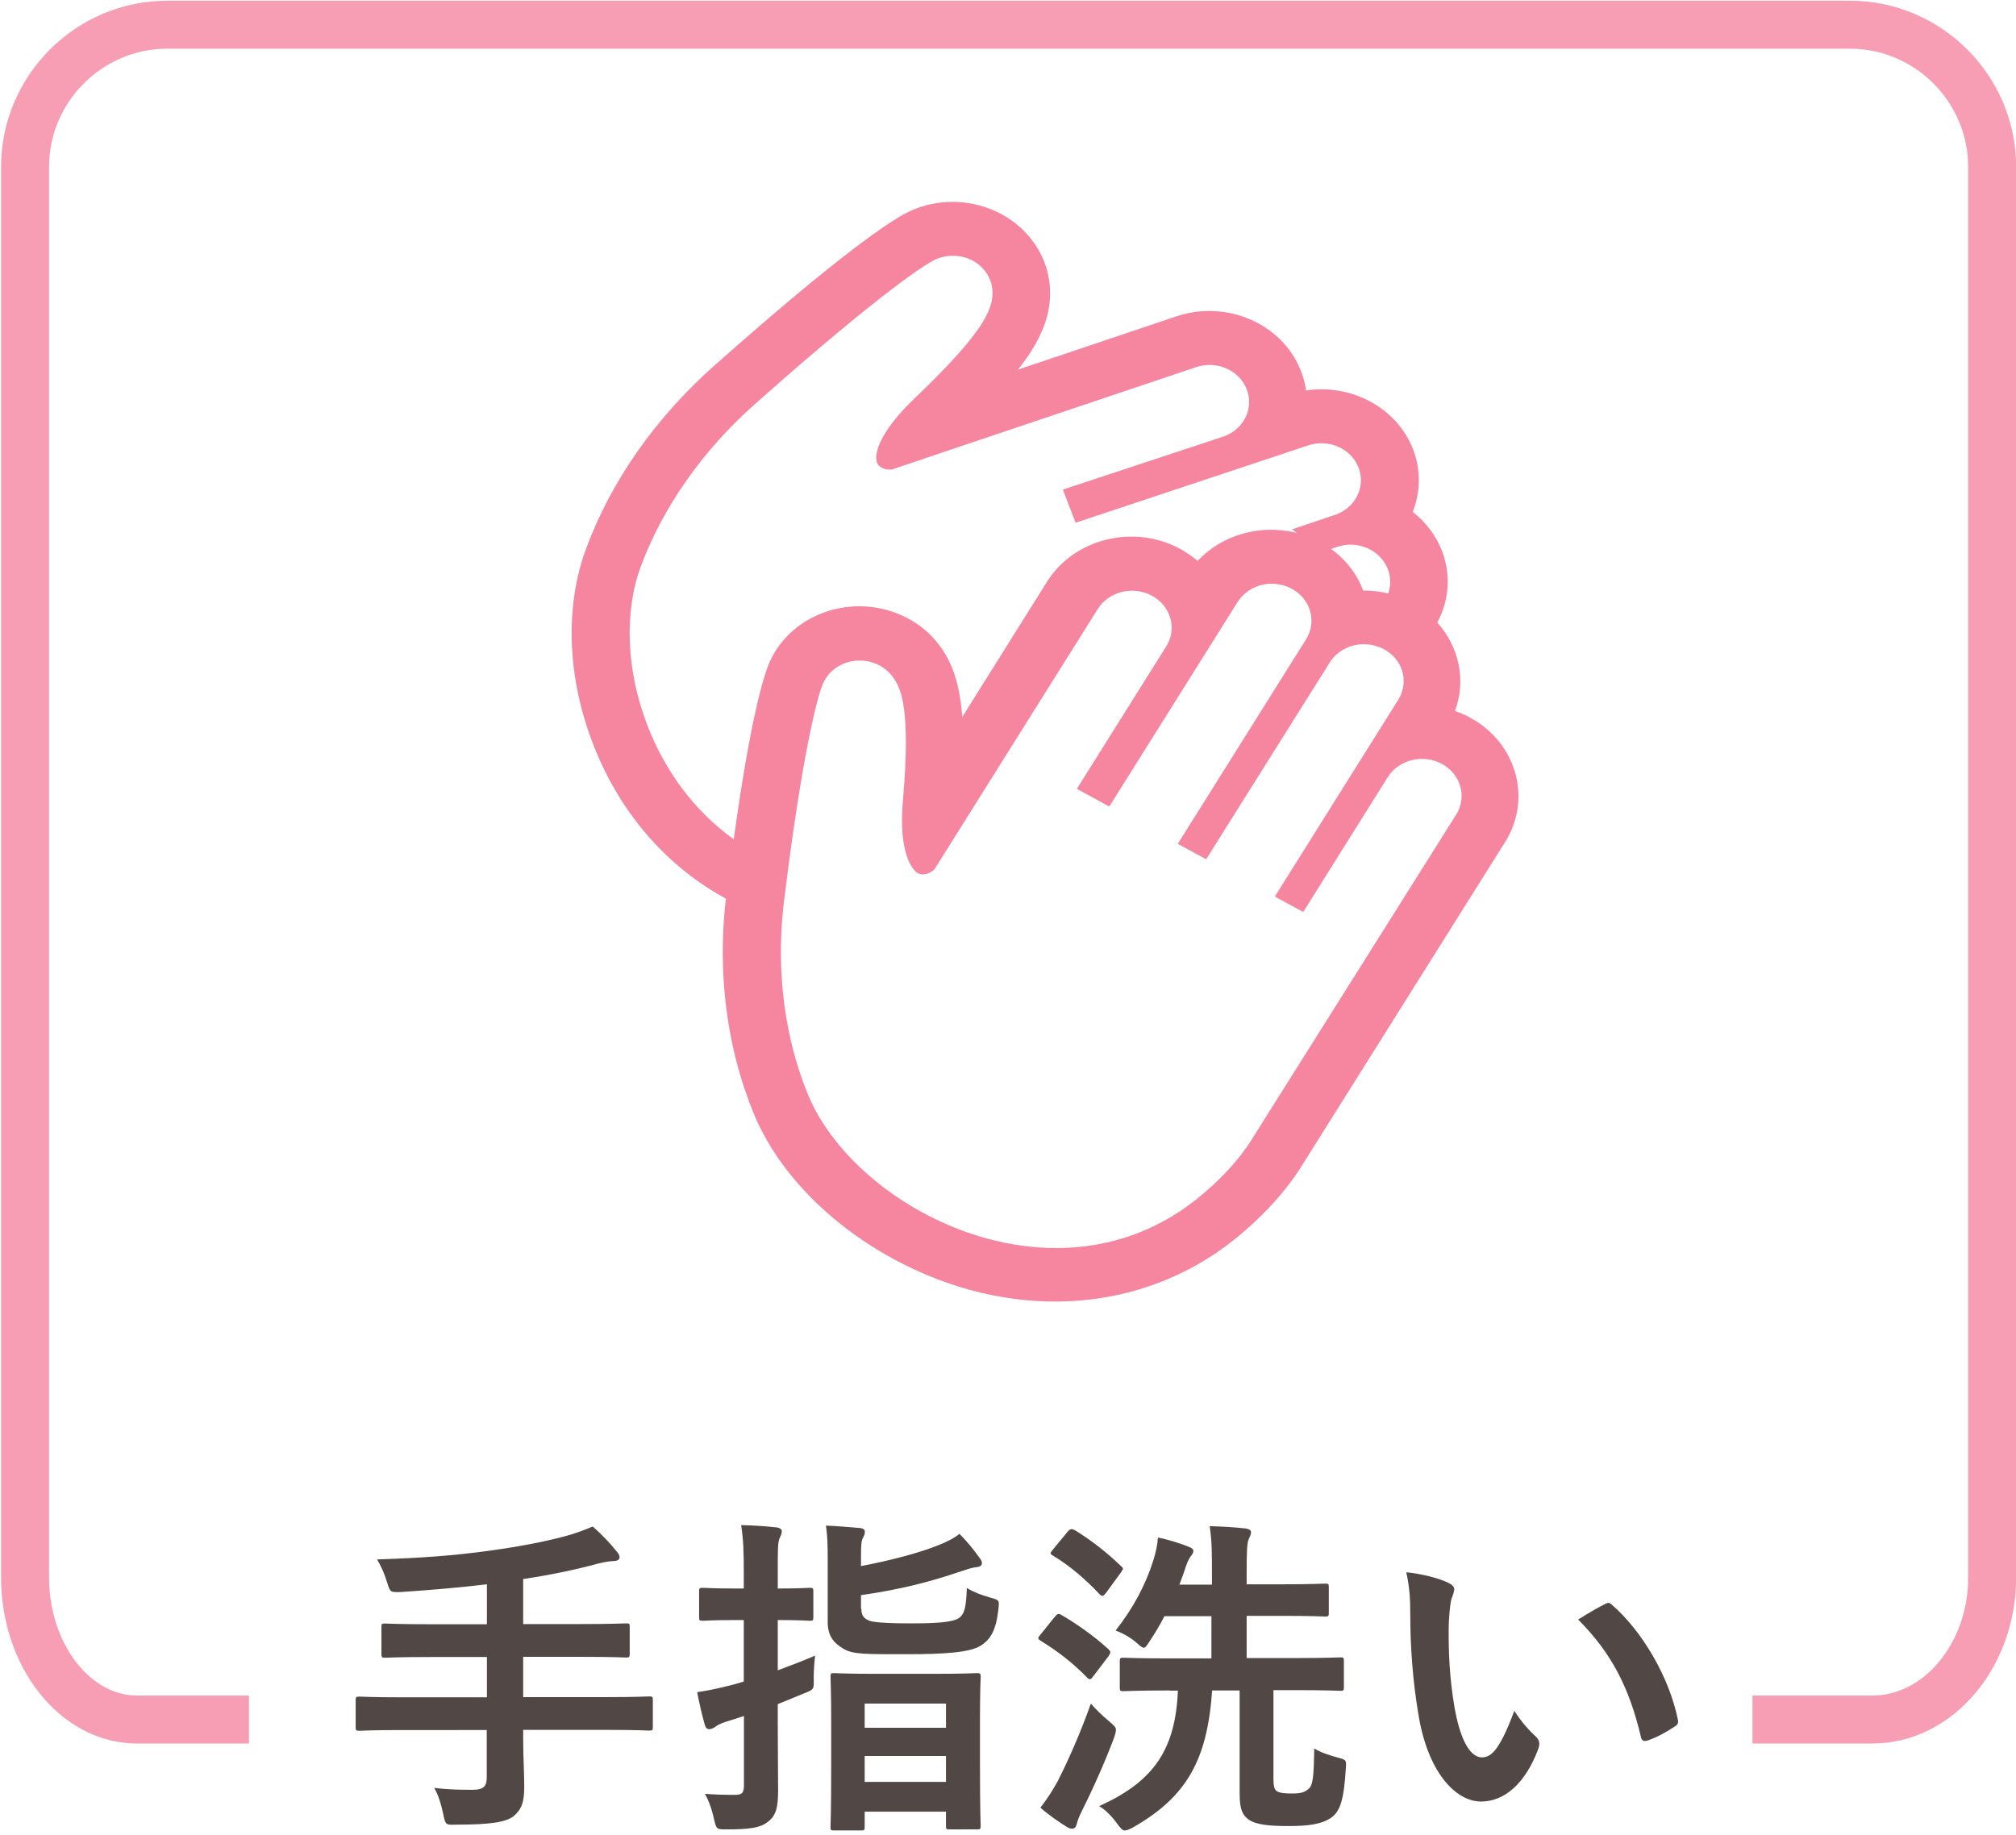
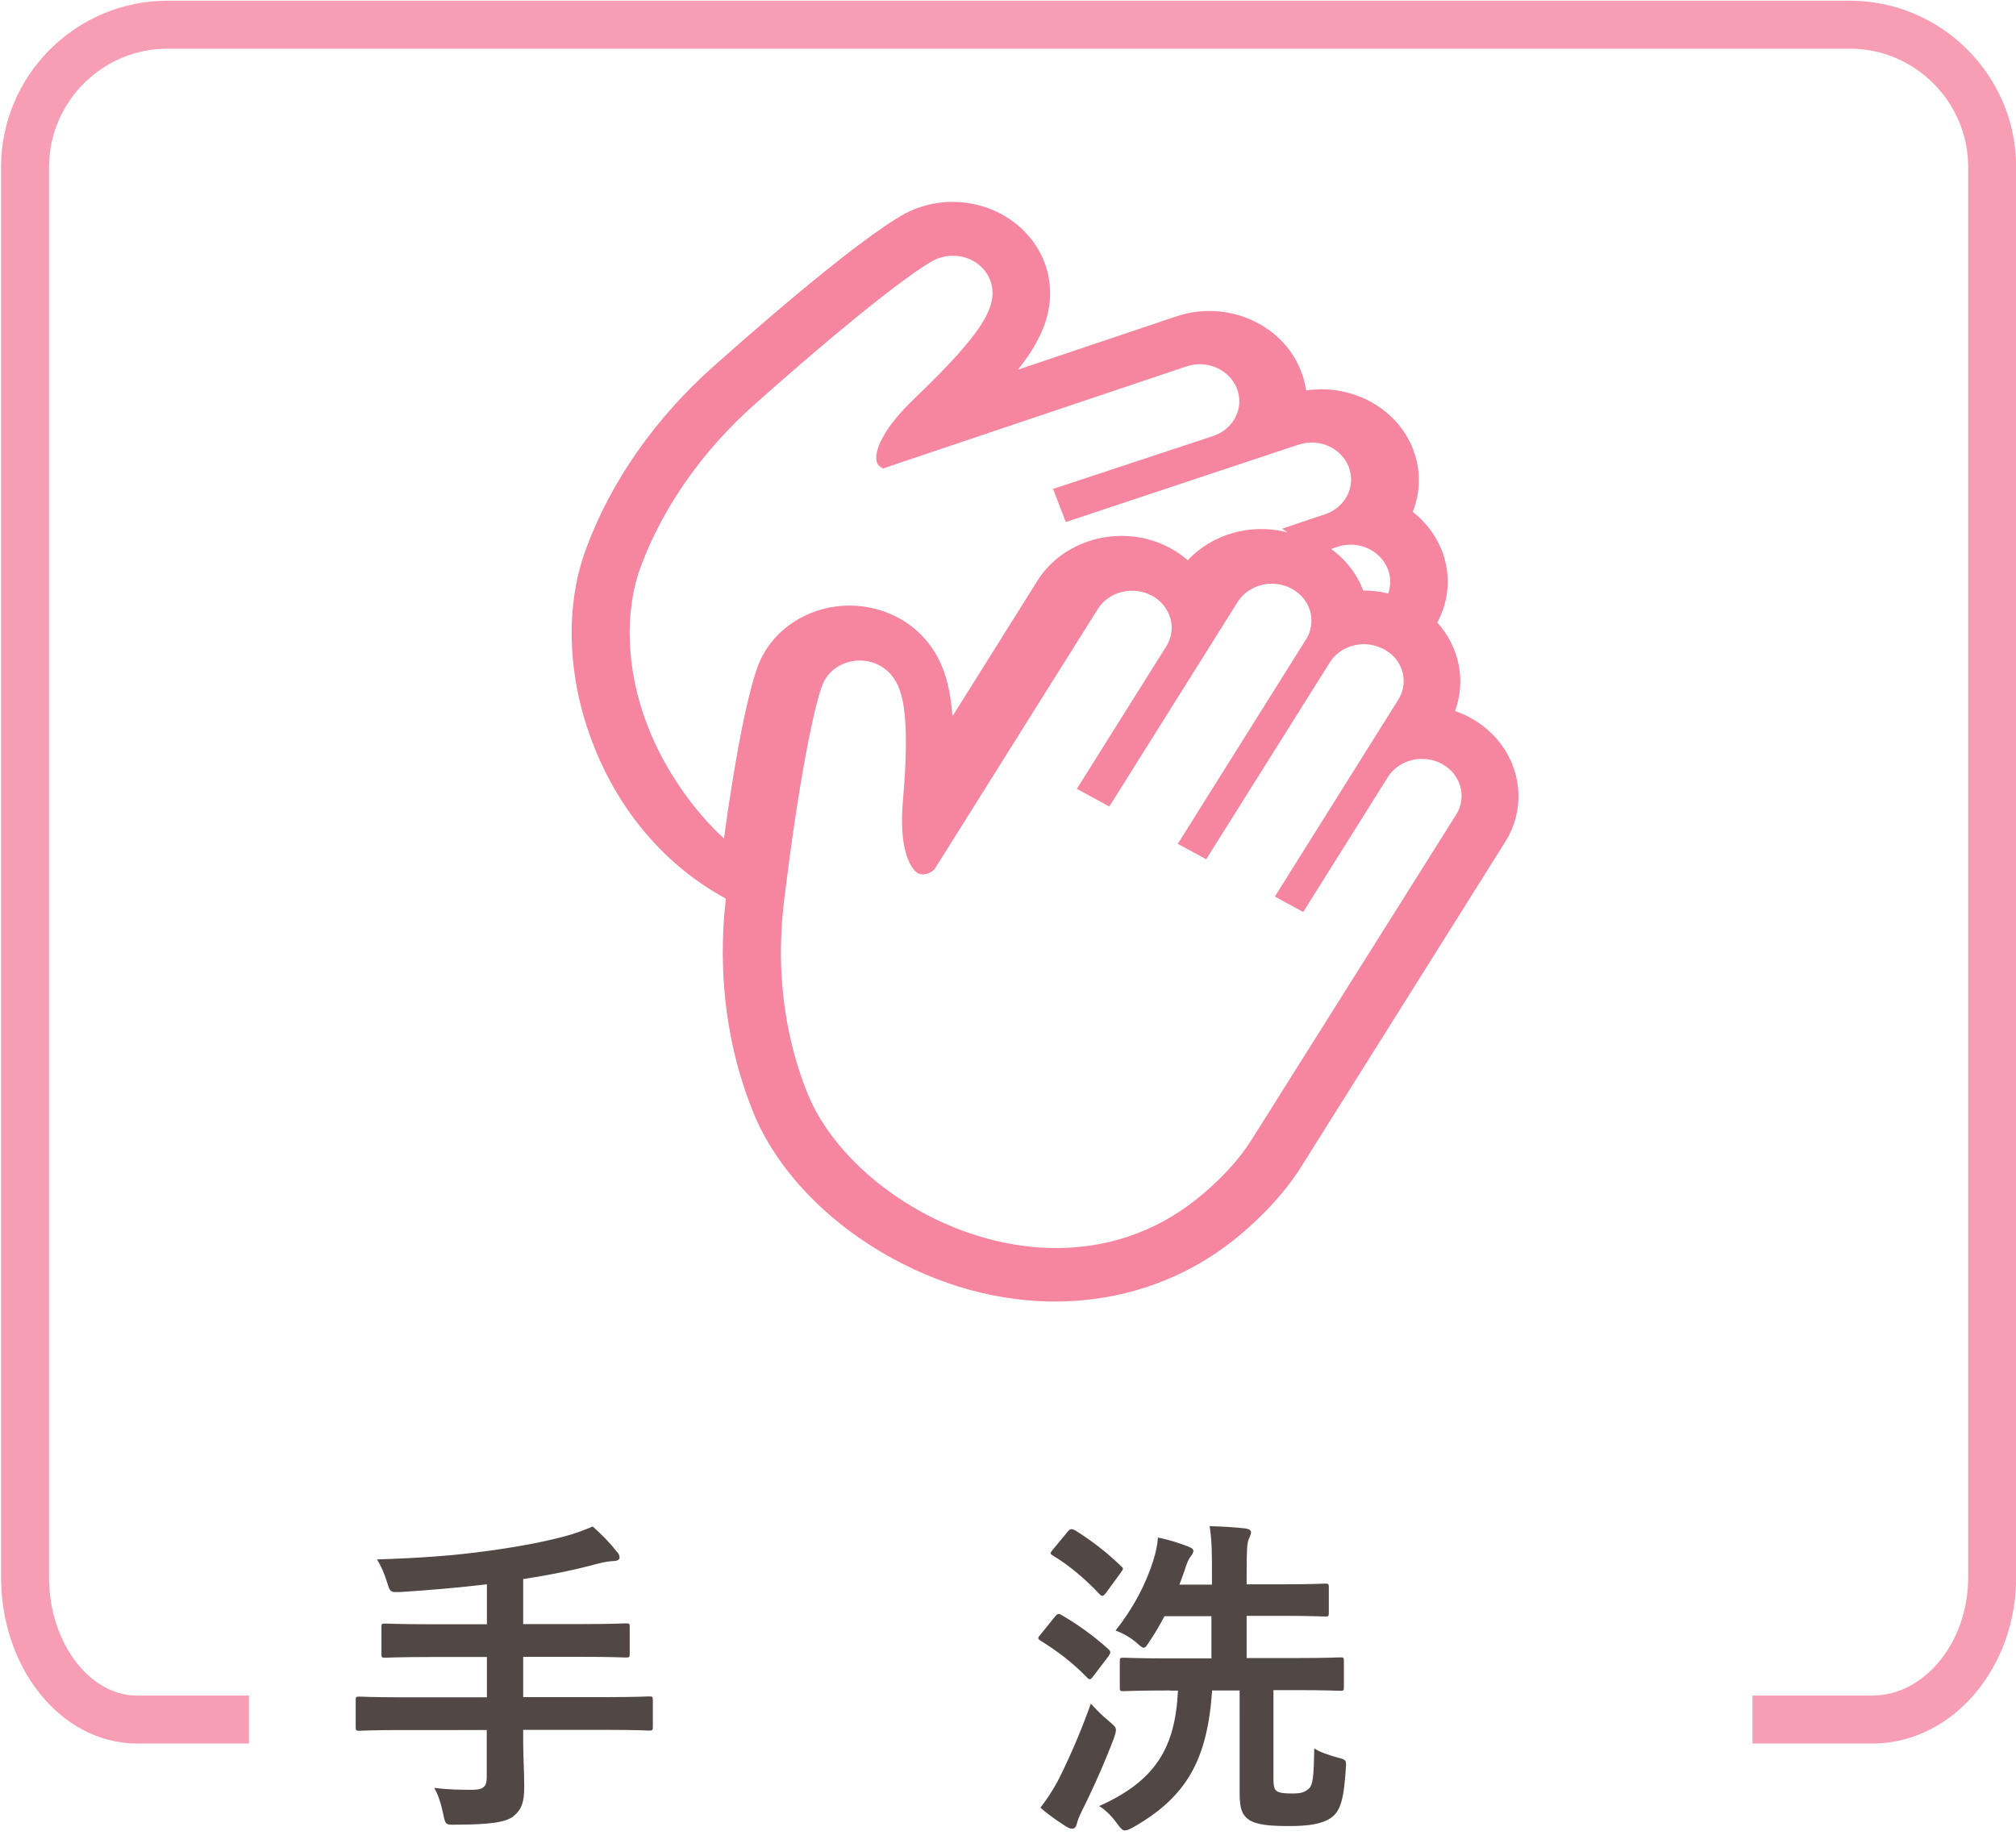
<svg xmlns="http://www.w3.org/2000/svg" version="1.1" x="0px" y="0px" viewBox="0 0 115.06 104.73" style="enable-background:new 0 0 115.06 104.73;" xml:space="preserve">
  <style type="text/css">
	.st0{opacity:0.79;}
	.st1{fill:#231815;}
	.st2{fill:#F685A0;}
	.st3{fill:none;stroke:#F685A0;stroke-width:2.738;stroke-miterlimit:10;}
</style>
  <g id="レイヤー_1">
    <g class="st0">
      <g>
        <path class="st1" d="M22.92,98.76c-1.71,0-2.3,0.04-2.41,0.04c-0.19,0-0.21-0.02-0.21-0.21v-1.53c0-0.19,0.02-0.21,0.21-0.21     c0.11,0,0.71,0.04,2.41,0.04h4.87v-2.3h-3.18c-1.88,0-2.51,0.04-2.63,0.04c-0.19,0-0.21-0.02-0.21-0.23v-1.53     c0-0.17,0.02-0.19,0.21-0.19c0.11,0,0.75,0.04,2.63,0.04h3.18v-2.28c-1.61,0.19-3.22,0.33-4.91,0.44     c-0.61,0.02-0.61,0.02-0.79-0.56c-0.15-0.5-0.36-0.96-0.57-1.3c2.45-0.08,4.35-0.21,6.42-0.5c1.82-0.25,3.14-0.52,4.18-0.79     c0.67-0.17,1.21-0.38,1.71-0.59c0.52,0.46,1.02,0.98,1.36,1.42c0.12,0.13,0.17,0.21,0.17,0.36c0,0.1-0.12,0.19-0.33,0.19     c-0.25,0.02-0.48,0.04-0.9,0.15c-1.34,0.36-2.74,0.65-4.27,0.88v2.57h3.26c1.86,0,2.49-0.04,2.61-0.04     c0.19,0,0.21,0.02,0.21,0.19v1.53c0,0.21-0.02,0.23-0.21,0.23c-0.12,0-0.75-0.04-2.61-0.04h-3.26v2.3h4.77     c1.71,0,2.3-0.04,2.42-0.04c0.19,0,0.21,0.02,0.21,0.21v1.53c0,0.19-0.02,0.21-0.21,0.21c-0.12,0-0.71-0.04-2.42-0.04h-4.77v0.63     c0,0.9,0.06,1.78,0.06,2.61c0,0.86-0.13,1.28-0.61,1.69c-0.44,0.34-1.32,0.48-3.28,0.48c-0.58,0.02-0.61,0.02-0.73-0.59     c-0.12-0.57-0.29-1.13-0.52-1.51c0.88,0.11,1.59,0.11,2.2,0.11c0.65,0,0.8-0.23,0.8-0.71v-2.7H22.92z" />
-         <path class="st1" d="M44.39,98.32c0,1.34,0.02,2.93,0.02,3.87c0,0.98-0.11,1.48-0.63,1.84c-0.4,0.31-1.02,0.4-2.3,0.4     c-0.59,0-0.59,0-0.73-0.59c-0.13-0.61-0.33-1.11-0.52-1.44c0.52,0.04,1.02,0.06,1.71,0.06c0.4,0,0.52-0.1,0.52-0.57v-3.93     l-1.04,0.33c-0.35,0.11-0.5,0.21-0.63,0.31c-0.1,0.06-0.21,0.11-0.31,0.11c-0.12,0-0.19-0.06-0.25-0.23     c-0.15-0.52-0.31-1.21-0.44-1.88c0.61-0.1,1.09-0.19,1.76-0.36c0.27-0.06,0.58-0.15,0.9-0.25v-3.51h-0.42     c-1.36,0-1.78,0.04-1.9,0.04c-0.21,0-0.23-0.02-0.23-0.21v-1.46c0-0.19,0.02-0.21,0.23-0.21c0.12,0,0.54,0.04,1.9,0.04h0.42v-0.9     c0-1.23-0.02-1.84-0.15-2.72c0.73,0.02,1.38,0.06,2.01,0.13c0.19,0.02,0.31,0.11,0.31,0.21c0,0.15-0.06,0.27-0.12,0.4     c-0.11,0.23-0.11,0.63-0.11,1.94v0.94c1.26,0,1.71-0.04,1.82-0.04c0.19,0,0.21,0.02,0.21,0.21v1.46c0,0.19-0.02,0.21-0.21,0.21     c-0.12,0-0.56-0.04-1.82-0.04v2.87c0.73-0.27,1.48-0.56,2.13-0.84c-0.04,0.34-0.08,0.84-0.08,1.32c0.02,0.61,0.02,0.61-0.56,0.84     l-1.49,0.61V98.32z M49.16,91.83c0,0.42,0.17,0.57,0.46,0.69c0.23,0.08,0.84,0.15,2.42,0.15c1.55,0,2.36-0.08,2.7-0.31     c0.33-0.25,0.4-0.67,0.44-1.71c0.38,0.23,0.81,0.4,1.38,0.56c0.48,0.13,0.48,0.15,0.42,0.67c-0.13,1.17-0.44,1.71-1.02,2.07     c-0.61,0.38-2.05,0.48-4.16,0.48c-2.36,0-3.12,0.02-3.66-0.31c-0.58-0.34-0.9-0.75-0.9-1.53v-3.62c0-0.82-0.02-1.34-0.1-1.88     c0.61,0.02,1.26,0.08,1.88,0.13c0.25,0.02,0.34,0.1,0.34,0.21c0,0.15-0.04,0.23-0.1,0.34c-0.08,0.15-0.12,0.27-0.12,1v0.63     c1.74-0.33,3.37-0.77,4.41-1.19c0.54-0.21,0.96-0.44,1.21-0.65c0.44,0.44,0.81,0.9,1.11,1.32c0.11,0.15,0.17,0.23,0.17,0.34     c0,0.17-0.13,0.23-0.38,0.25c-0.19,0.02-0.52,0.13-0.94,0.27c-1.65,0.56-3.35,1-5.58,1.32V91.83z M47.59,104.49     c-0.17,0-0.19-0.02-0.19-0.19c0-0.13,0.04-0.71,0.04-3.83v-1.99c0-2.03-0.04-2.63-0.04-2.76c0-0.19,0.02-0.21,0.19-0.21     c0.13,0,0.69,0.04,2.32,0.04h3.51c1.65,0,2.2-0.04,2.32-0.04c0.21,0,0.23,0.02,0.23,0.21c0,0.11-0.04,0.73-0.04,2.45v2.28     c0,3.1,0.04,3.68,0.04,3.79c0,0.17-0.02,0.19-0.23,0.19H54.2c-0.19,0-0.21-0.02-0.21-0.19v-0.82h-4.64v0.88     c0,0.17-0.02,0.19-0.21,0.19H47.59z M49.35,98.63h4.64v-1.38h-4.64V98.63z M53.99,101.72v-1.48h-4.64v1.48H53.99z" />
        <path class="st1" d="M60.18,92.32c0.17-0.21,0.23-0.23,0.4-0.13c0.86,0.5,1.82,1.17,2.68,1.95c0.08,0.08,0.11,0.13,0.11,0.19     c0,0.04-0.04,0.11-0.1,0.21l-0.86,1.13c-0.15,0.21-0.21,0.25-0.36,0.1c-0.77-0.8-1.65-1.49-2.66-2.11     c-0.1-0.06-0.13-0.11-0.13-0.15c0-0.06,0.04-0.1,0.1-0.17L60.18,92.32z M60.34,101.73c0.54-1.05,1.28-2.68,1.92-4.48     c0.25,0.29,0.63,0.67,1.03,1c0.29,0.25,0.4,0.34,0.4,0.5c0,0.11-0.04,0.25-0.11,0.46c-0.52,1.38-1.21,2.93-1.84,4.18     c-0.15,0.31-0.25,0.56-0.29,0.75c-0.04,0.15-0.11,0.25-0.27,0.25c-0.1,0-0.19-0.04-0.34-0.13c-0.42-0.27-0.94-0.61-1.46-1.07     C59.76,102.69,59.99,102.35,60.34,101.73z M60.93,87.44c0.17-0.19,0.23-0.17,0.4-0.1c0.96,0.59,1.84,1.28,2.64,2.05     c0.08,0.08,0.12,0.11,0.12,0.15c0,0.06-0.04,0.11-0.12,0.23l-0.84,1.15c-0.17,0.21-0.21,0.23-0.36,0.1     c-0.8-0.86-1.78-1.69-2.68-2.22c-0.17-0.11-0.17-0.13,0-0.34L60.93,87.44z M66.78,96.5c-1.9,0-2.55,0.04-2.66,0.04     c-0.19,0-0.21-0.02-0.21-0.21v-1.49c0-0.19,0.02-0.21,0.21-0.21c0.12,0,0.77,0.04,2.66,0.04h2.36v-2.41h-2.68     c-0.25,0.48-0.54,0.98-0.84,1.42c-0.17,0.27-0.25,0.38-0.34,0.38c-0.1,0-0.21-0.1-0.42-0.29c-0.34-0.29-0.77-0.54-1.19-0.69     c1.02-1.3,1.72-2.63,2.15-3.99c0.15-0.5,0.23-0.84,0.27-1.32c0.63,0.13,1.19,0.31,1.69,0.5c0.19,0.08,0.33,0.13,0.33,0.27     c0,0.11-0.08,0.21-0.17,0.33c-0.1,0.13-0.21,0.38-0.34,0.8c-0.08,0.25-0.19,0.52-0.29,0.79h1.86v-0.54c0-1.32,0-1.9-0.13-2.8     c0.73,0.02,1.4,0.06,2.03,0.13c0.19,0.02,0.33,0.1,0.33,0.21c0,0.15-0.08,0.27-0.13,0.4c-0.1,0.25-0.12,0.65-0.12,2.01v0.57h1.99     c1.76,0,2.38-0.04,2.49-0.04c0.19,0,0.21,0.02,0.21,0.21v1.44c0,0.21-0.02,0.23-0.21,0.23c-0.11,0-0.73-0.04-2.49-0.04h-1.99     v2.41h2.72c1.88,0,2.53-0.04,2.64-0.04c0.17,0,0.19,0.02,0.19,0.21v1.49c0,0.19-0.02,0.21-0.19,0.21c-0.11,0-0.77-0.04-2.64-0.04     h-1.19v5.08c0,0.42,0.06,0.63,0.23,0.71c0.21,0.1,0.48,0.11,0.88,0.11c0.48,0,0.67-0.08,0.88-0.25c0.27-0.21,0.31-0.71,0.34-2.32     c0.33,0.21,0.82,0.38,1.34,0.52c0.48,0.13,0.5,0.13,0.46,0.63c-0.11,1.76-0.31,2.45-0.86,2.82c-0.54,0.36-1.3,0.46-2.4,0.46     c-1.15,0-1.88-0.08-2.3-0.38c-0.33-0.25-0.5-0.56-0.5-1.46V96.5h-1.57c-0.27,3.97-1.46,6.08-4.52,7.82     c-0.21,0.11-0.34,0.17-0.46,0.17c-0.13,0-0.23-0.1-0.42-0.36c-0.33-0.46-0.69-0.82-1.05-1.03c3.22-1.44,4.35-3.33,4.5-6.59H66.78     z" />
-         <path class="st1" d="M82.69,90.37c0.17,0.08,0.31,0.21,0.31,0.34c0,0.11-0.06,0.31-0.15,0.54c-0.08,0.23-0.17,1.05-0.17,1.88     c0,1.23,0.04,2.61,0.34,4.37c0.27,1.51,0.77,2.82,1.57,2.82c0.61,0,1.09-0.67,1.84-2.66c0.42,0.67,0.84,1.11,1.23,1.48     c0.23,0.21,0.23,0.44,0.13,0.71c-0.73,1.95-1.92,2.99-3.26,2.99c-1.5,0-3.07-1.76-3.58-5c-0.31-1.82-0.46-3.81-0.46-5.58     c0-1.05-0.04-1.63-0.23-2.51C81.17,89.85,82.11,90.08,82.69,90.37z M91.58,91.58c0.08-0.04,0.15-0.08,0.21-0.08     c0.08,0,0.13,0.04,0.21,0.11c1.74,1.51,3.28,4.16,3.76,6.55c0.06,0.25-0.06,0.33-0.21,0.42c-0.5,0.33-0.98,0.59-1.5,0.77     c-0.23,0.08-0.36,0.02-0.4-0.21c-0.65-2.74-1.63-4.73-3.58-6.69C90.79,92,91.27,91.73,91.58,91.58z" />
      </g>
    </g>
    <g>
-       <path class="st2" d="M84.22,41.15L84.22,41.15l-0.62-0.35l-0.01,0.01c-0.18-0.08-0.36-0.16-0.55-0.22    c0.65-1.74,0.24-3.67-1.01-5.05c0.34-0.64,0.55-1.34,0.59-2.07c0.04-0.67-0.07-1.35-0.32-2.02c-0.35-0.9-0.94-1.66-1.67-2.23    c0.44-1.11,0.48-2.37,0.02-3.57c-0.92-2.38-3.52-3.75-6.11-3.36c-0.05-0.37-0.14-0.74-0.29-1.11c-1.04-2.69-4.23-4.09-7.11-3.12    l-9.04,3.04c0.21-0.27,0.4-0.53,0.57-0.77c0.47-0.7,0.76-1.28,0.98-1.9c0.15-0.45,0.24-0.88,0.27-1.33    c0.04-0.59-0.02-1.18-0.18-1.74c-0.04-0.14-0.09-0.27-0.14-0.41c-0.53-1.36-1.65-2.46-3.08-3.02c-1.6-0.62-3.38-0.53-4.88,0.27    c-0.66,0.36-1.57,0.98-2.79,1.9c-2.08,1.58-4.8,3.86-8.08,6.77c-3.37,2.99-5.9,6.61-7.32,10.45c-1.22,3.29-1.08,7.34,0.39,11.13    c1.52,3.95,4.21,7.01,7.59,8.85c-0.07,0.6-0.12,1.21-0.15,1.81c-0.17,3.63,0.41,7.2,1.72,10.41c1.32,3.25,4.21,6.28,7.94,8.32    c6.61,3.61,14.05,3.22,19.42-1.01c1.62-1.29,2.96-2.74,3.88-4.19L85.9,48.07C87.39,45.7,86.63,42.67,84.22,41.15z M76.31,31.22    c1.18-0.4,2.47,0.17,2.9,1.27c0.18,0.46,0.17,0.95,0.02,1.39c-0.47-0.12-0.95-0.17-1.43-0.17c-0.34-0.92-0.97-1.75-1.83-2.37    L76.31,31.22z M36.95,41.41c-1.2-3.1-1.35-6.46-0.37-9.09c1.24-3.34,3.5-6.58,6.48-9.23c3.85-3.42,6.34-5.44,7.88-6.61    c1.55-1.18,2.16-1.52,2.33-1.61c0.61-0.32,1.34-0.36,1.99-0.11c0.59,0.23,1.04,0.68,1.25,1.23l0.06,0.17    c0.07,0.26,0.09,0.51,0.07,0.73c-0.02,0.23-0.06,0.43-0.13,0.62c-0.13,0.38-0.32,0.74-0.61,1.17c-0.59,0.87-1.63,2.08-3.69,4.05    c-0.89,0.85-1.46,1.58-1.78,2.15c-0.33,0.57-0.41,0.97-0.42,1.21c0,0.16,0.02,0.25,0.04,0.32c0.03,0.07,0.06,0.12,0.12,0.18    c0.06,0.05,0.14,0.11,0.24,0.15c0.21,0.09,0.48,0.08,0.56,0.04l2.84-0.96l14.45-4.86c1.18-0.4,2.47,0.17,2.9,1.27    c0.42,1.1-0.19,2.31-1.36,2.7l-9.14,3.02l0.73,1.89l13.26-4.41c1.17-0.4,2.47,0.17,2.89,1.27c0.42,1.1-0.19,2.31-1.36,2.7    l-0.22,0.07l-2.22,0.75c0.1,0.07,0.2,0.14,0.29,0.21c-0.04-0.01-0.08-0.02-0.12-0.03c-2.01-0.48-4.18,0.14-5.56,1.62    c-0.29-0.25-0.62-0.48-0.98-0.68c-2.64-1.44-6.05-0.61-7.6,1.85l-4.85,7.74c-0.02-0.33-0.06-0.64-0.1-0.93    c-0.12-0.81-0.29-1.44-0.55-2.04c-0.19-0.44-0.42-0.82-0.7-1.18c-0.37-0.48-0.82-0.9-1.33-1.23c-0.12-0.08-0.25-0.16-0.39-0.23    c-1.34-0.73-2.95-0.91-4.44-0.48c-1.65,0.48-2.95,1.61-3.56,3.13c-0.26,0.67-0.53,1.69-0.84,3.13c-0.37,1.79-0.76,4.08-1.13,6.81    C39.58,46.27,37.92,43.93,36.95,41.41z M71.42,65.08c-0.71,1.13-1.78,2.3-3.17,3.41c-4.89,3.86-10.98,3.25-15.63,0.71    c-3.04-1.66-5.46-4.15-6.52-6.75c-1.05-2.58-1.57-5.48-1.53-8.44c0.01-0.46,0.03-0.92,0.06-1.38c0.03-0.38,0.07-0.76,0.11-1.14    c0.02-0.19,0.05-0.37,0.07-0.55c0.06-0.49,0.12-0.97,0.18-1.42c0.5-3.79,0.94-6.25,1.27-7.82c0.38-1.83,0.62-2.46,0.69-2.63    c0.25-0.61,0.78-1.08,1.45-1.27c0.61-0.18,1.26-0.1,1.81,0.19l0.16,0.1c0.23,0.15,0.42,0.33,0.56,0.52    c0.14,0.18,0.24,0.36,0.33,0.55c0.16,0.37,0.26,0.76,0.33,1.27c0.14,1.02,0.18,2.57-0.06,5.31c-0.1,1.18-0.04,2.08,0.11,2.71    c0.14,0.64,0.35,0.99,0.51,1.18c0.1,0.13,0.18,0.18,0.25,0.22c0.07,0.04,0.13,0.05,0.21,0.06c0.08,0.01,0.18,0,0.29-0.03    c0.22-0.06,0.43-0.23,0.46-0.3l9.29-14.81c0.63-1.01,2.02-1.35,3.1-0.76c0.35,0.19,0.62,0.45,0.81,0.76c0.4,0.64,0.43,1.45,0,2.13    l-5.1,8.13l1.85,1.01l4.53-7.22l2.79-4.45c0.32-0.5,0.82-0.84,1.38-0.98c0.56-0.14,1.18-0.07,1.72,0.22    c1.08,0.59,1.44,1.88,0.81,2.89l-7.32,11.67l1.62,0.88l3.36-5.35l2.53-4.03l0.95-1.51l0.21-0.34c0.45-0.72,1.29-1.1,2.12-1.04    c0.33,0.02,0.67,0.12,0.98,0.28c0.16,0.09,0.3,0.19,0.43,0.3c0.74,0.66,0.92,1.73,0.38,2.59l-7.04,11.23l1.62,0.88l4.82-7.69    c0.63-1.01,2.02-1.35,3.1-0.76c1.08,0.59,1.44,1.88,0.81,2.89L71.42,65.08z" />
+       <path class="st2" d="M84.22,41.15L84.22,41.15l-0.62-0.35l-0.01,0.01c-0.18-0.08-0.36-0.16-0.55-0.22    c0.65-1.74,0.24-3.67-1.01-5.05c0.34-0.64,0.55-1.34,0.59-2.07c0.04-0.67-0.07-1.35-0.32-2.02c-0.35-0.9-0.94-1.66-1.67-2.23    c0.44-1.11,0.48-2.37,0.02-3.57c-0.92-2.38-3.52-3.75-6.11-3.36c-0.05-0.37-0.14-0.74-0.29-1.11c-1.04-2.69-4.23-4.09-7.11-3.12    l-9.04,3.04c0.21-0.27,0.4-0.53,0.57-0.77c0.47-0.7,0.76-1.28,0.98-1.9c0.15-0.45,0.24-0.88,0.27-1.33    c0.04-0.59-0.02-1.18-0.18-1.74c-0.04-0.14-0.09-0.27-0.14-0.41c-0.53-1.36-1.65-2.46-3.08-3.02c-1.6-0.62-3.38-0.53-4.88,0.27    c-0.66,0.36-1.57,0.98-2.79,1.9c-2.08,1.58-4.8,3.86-8.08,6.77c-3.37,2.99-5.9,6.61-7.32,10.45c-1.22,3.29-1.08,7.34,0.39,11.13    c1.52,3.95,4.21,7.01,7.59,8.85c-0.07,0.6-0.12,1.21-0.15,1.81c-0.17,3.63,0.41,7.2,1.72,10.41c1.32,3.25,4.21,6.28,7.94,8.32    c6.61,3.61,14.05,3.22,19.42-1.01c1.62-1.29,2.96-2.74,3.88-4.19L85.9,48.07C87.39,45.7,86.63,42.67,84.22,41.15z M76.31,31.22    c1.18-0.4,2.47,0.17,2.9,1.27c0.18,0.46,0.17,0.95,0.02,1.39c-0.47-0.12-0.95-0.17-1.43-0.17c-0.34-0.92-0.97-1.75-1.83-2.37    L76.31,31.22z M36.95,41.41c-1.2-3.1-1.35-6.46-0.37-9.09c1.24-3.34,3.5-6.58,6.48-9.23c3.85-3.42,6.34-5.44,7.88-6.61    c1.55-1.18,2.16-1.52,2.33-1.61c0.61-0.32,1.34-0.36,1.99-0.11c0.59,0.23,1.04,0.68,1.25,1.23l0.06,0.17    c0.07,0.26,0.09,0.51,0.07,0.73c-0.02,0.23-0.06,0.43-0.13,0.62c-0.13,0.38-0.32,0.74-0.61,1.17c-0.59,0.87-1.63,2.08-3.69,4.05    c-0.89,0.85-1.46,1.58-1.78,2.15c-0.33,0.57-0.41,0.97-0.42,1.21c0,0.16,0.02,0.25,0.04,0.32c0.03,0.07,0.06,0.12,0.12,0.18    c0.06,0.05,0.14,0.11,0.24,0.15l2.84-0.96l14.45-4.86c1.18-0.4,2.47,0.17,2.9,1.27    c0.42,1.1-0.19,2.31-1.36,2.7l-9.14,3.02l0.73,1.89l13.26-4.41c1.17-0.4,2.47,0.17,2.89,1.27c0.42,1.1-0.19,2.31-1.36,2.7    l-0.22,0.07l-2.22,0.75c0.1,0.07,0.2,0.14,0.29,0.21c-0.04-0.01-0.08-0.02-0.12-0.03c-2.01-0.48-4.18,0.14-5.56,1.62    c-0.29-0.25-0.62-0.48-0.98-0.68c-2.64-1.44-6.05-0.61-7.6,1.85l-4.85,7.74c-0.02-0.33-0.06-0.64-0.1-0.93    c-0.12-0.81-0.29-1.44-0.55-2.04c-0.19-0.44-0.42-0.82-0.7-1.18c-0.37-0.48-0.82-0.9-1.33-1.23c-0.12-0.08-0.25-0.16-0.39-0.23    c-1.34-0.73-2.95-0.91-4.44-0.48c-1.65,0.48-2.95,1.61-3.56,3.13c-0.26,0.67-0.53,1.69-0.84,3.13c-0.37,1.79-0.76,4.08-1.13,6.81    C39.58,46.27,37.92,43.93,36.95,41.41z M71.42,65.08c-0.71,1.13-1.78,2.3-3.17,3.41c-4.89,3.86-10.98,3.25-15.63,0.71    c-3.04-1.66-5.46-4.15-6.52-6.75c-1.05-2.58-1.57-5.48-1.53-8.44c0.01-0.46,0.03-0.92,0.06-1.38c0.03-0.38,0.07-0.76,0.11-1.14    c0.02-0.19,0.05-0.37,0.07-0.55c0.06-0.49,0.12-0.97,0.18-1.42c0.5-3.79,0.94-6.25,1.27-7.82c0.38-1.83,0.62-2.46,0.69-2.63    c0.25-0.61,0.78-1.08,1.45-1.27c0.61-0.18,1.26-0.1,1.81,0.19l0.16,0.1c0.23,0.15,0.42,0.33,0.56,0.52    c0.14,0.18,0.24,0.36,0.33,0.55c0.16,0.37,0.26,0.76,0.33,1.27c0.14,1.02,0.18,2.57-0.06,5.31c-0.1,1.18-0.04,2.08,0.11,2.71    c0.14,0.64,0.35,0.99,0.51,1.18c0.1,0.13,0.18,0.18,0.25,0.22c0.07,0.04,0.13,0.05,0.21,0.06c0.08,0.01,0.18,0,0.29-0.03    c0.22-0.06,0.43-0.23,0.46-0.3l9.29-14.81c0.63-1.01,2.02-1.35,3.1-0.76c0.35,0.19,0.62,0.45,0.81,0.76c0.4,0.64,0.43,1.45,0,2.13    l-5.1,8.13l1.85,1.01l4.53-7.22l2.79-4.45c0.32-0.5,0.82-0.84,1.38-0.98c0.56-0.14,1.18-0.07,1.72,0.22    c1.08,0.59,1.44,1.88,0.81,2.89l-7.32,11.67l1.62,0.88l3.36-5.35l2.53-4.03l0.95-1.51l0.21-0.34c0.45-0.72,1.29-1.1,2.12-1.04    c0.33,0.02,0.67,0.12,0.98,0.28c0.16,0.09,0.3,0.19,0.43,0.3c0.74,0.66,0.92,1.73,0.38,2.59l-7.04,11.23l1.62,0.88l4.82-7.69    c0.63-1.01,2.02-1.35,3.1-0.76c1.08,0.59,1.44,1.88,0.81,2.89L71.42,65.08z" />
    </g>
    <g class="st0">
      <path class="st3" d="M14.21,98.16c0,0-2.87,0-6.39,0s-6.39-3.65-6.39-8.12V9.53c0-4.46,3.65-8.12,8.12-8.12h96.03    c4.46,0,8.12,3.65,8.12,8.12v80.51c0,4.46-3.08,8.12-6.84,8.12s-6.84,0-6.84,0" />
    </g>
  </g>
  <g id="レイヤー_4">
</g>
</svg>